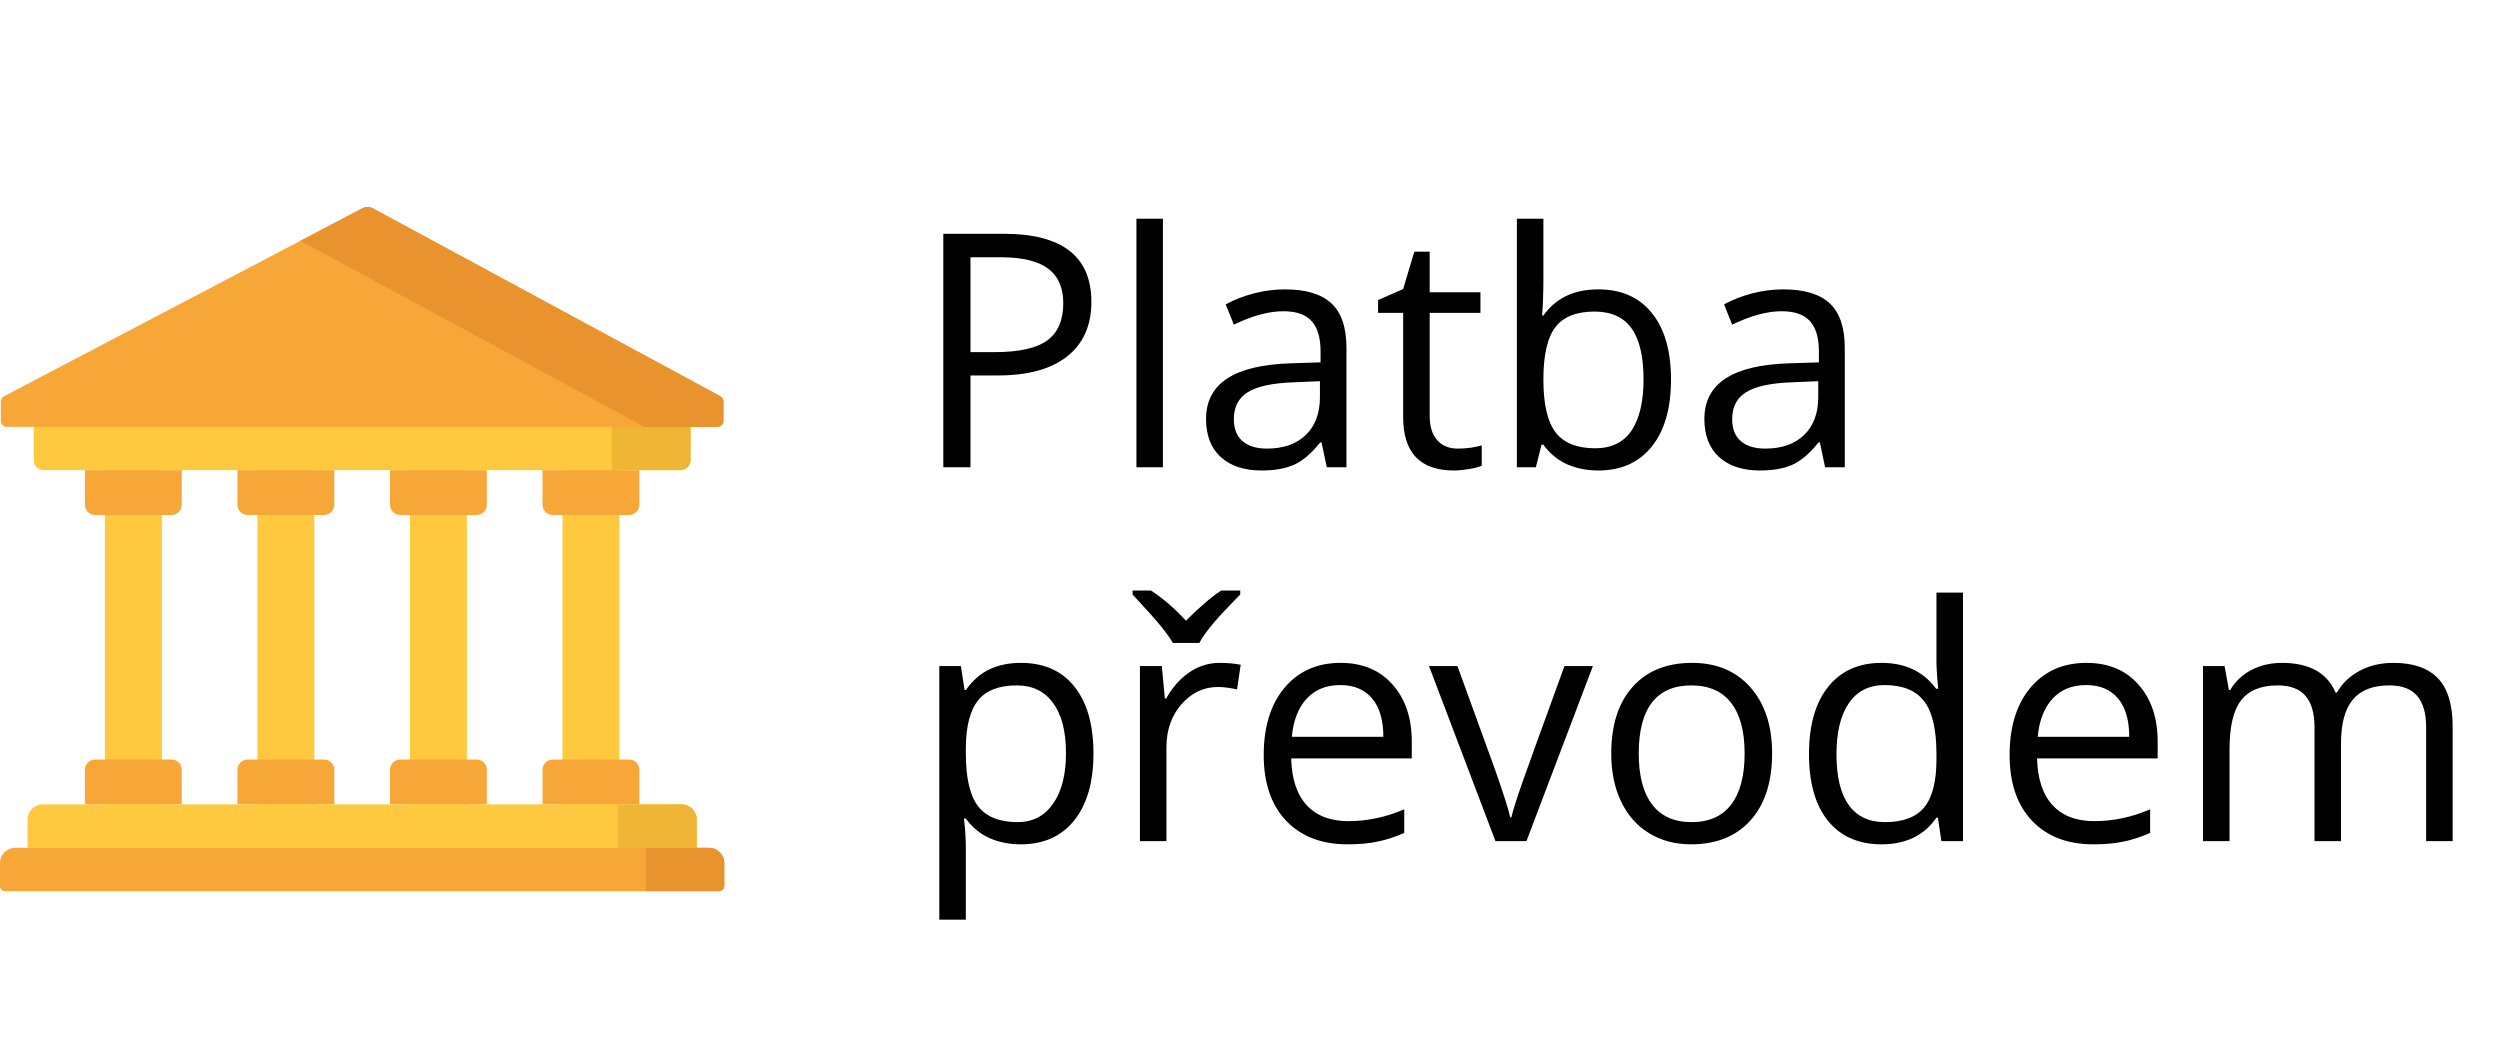
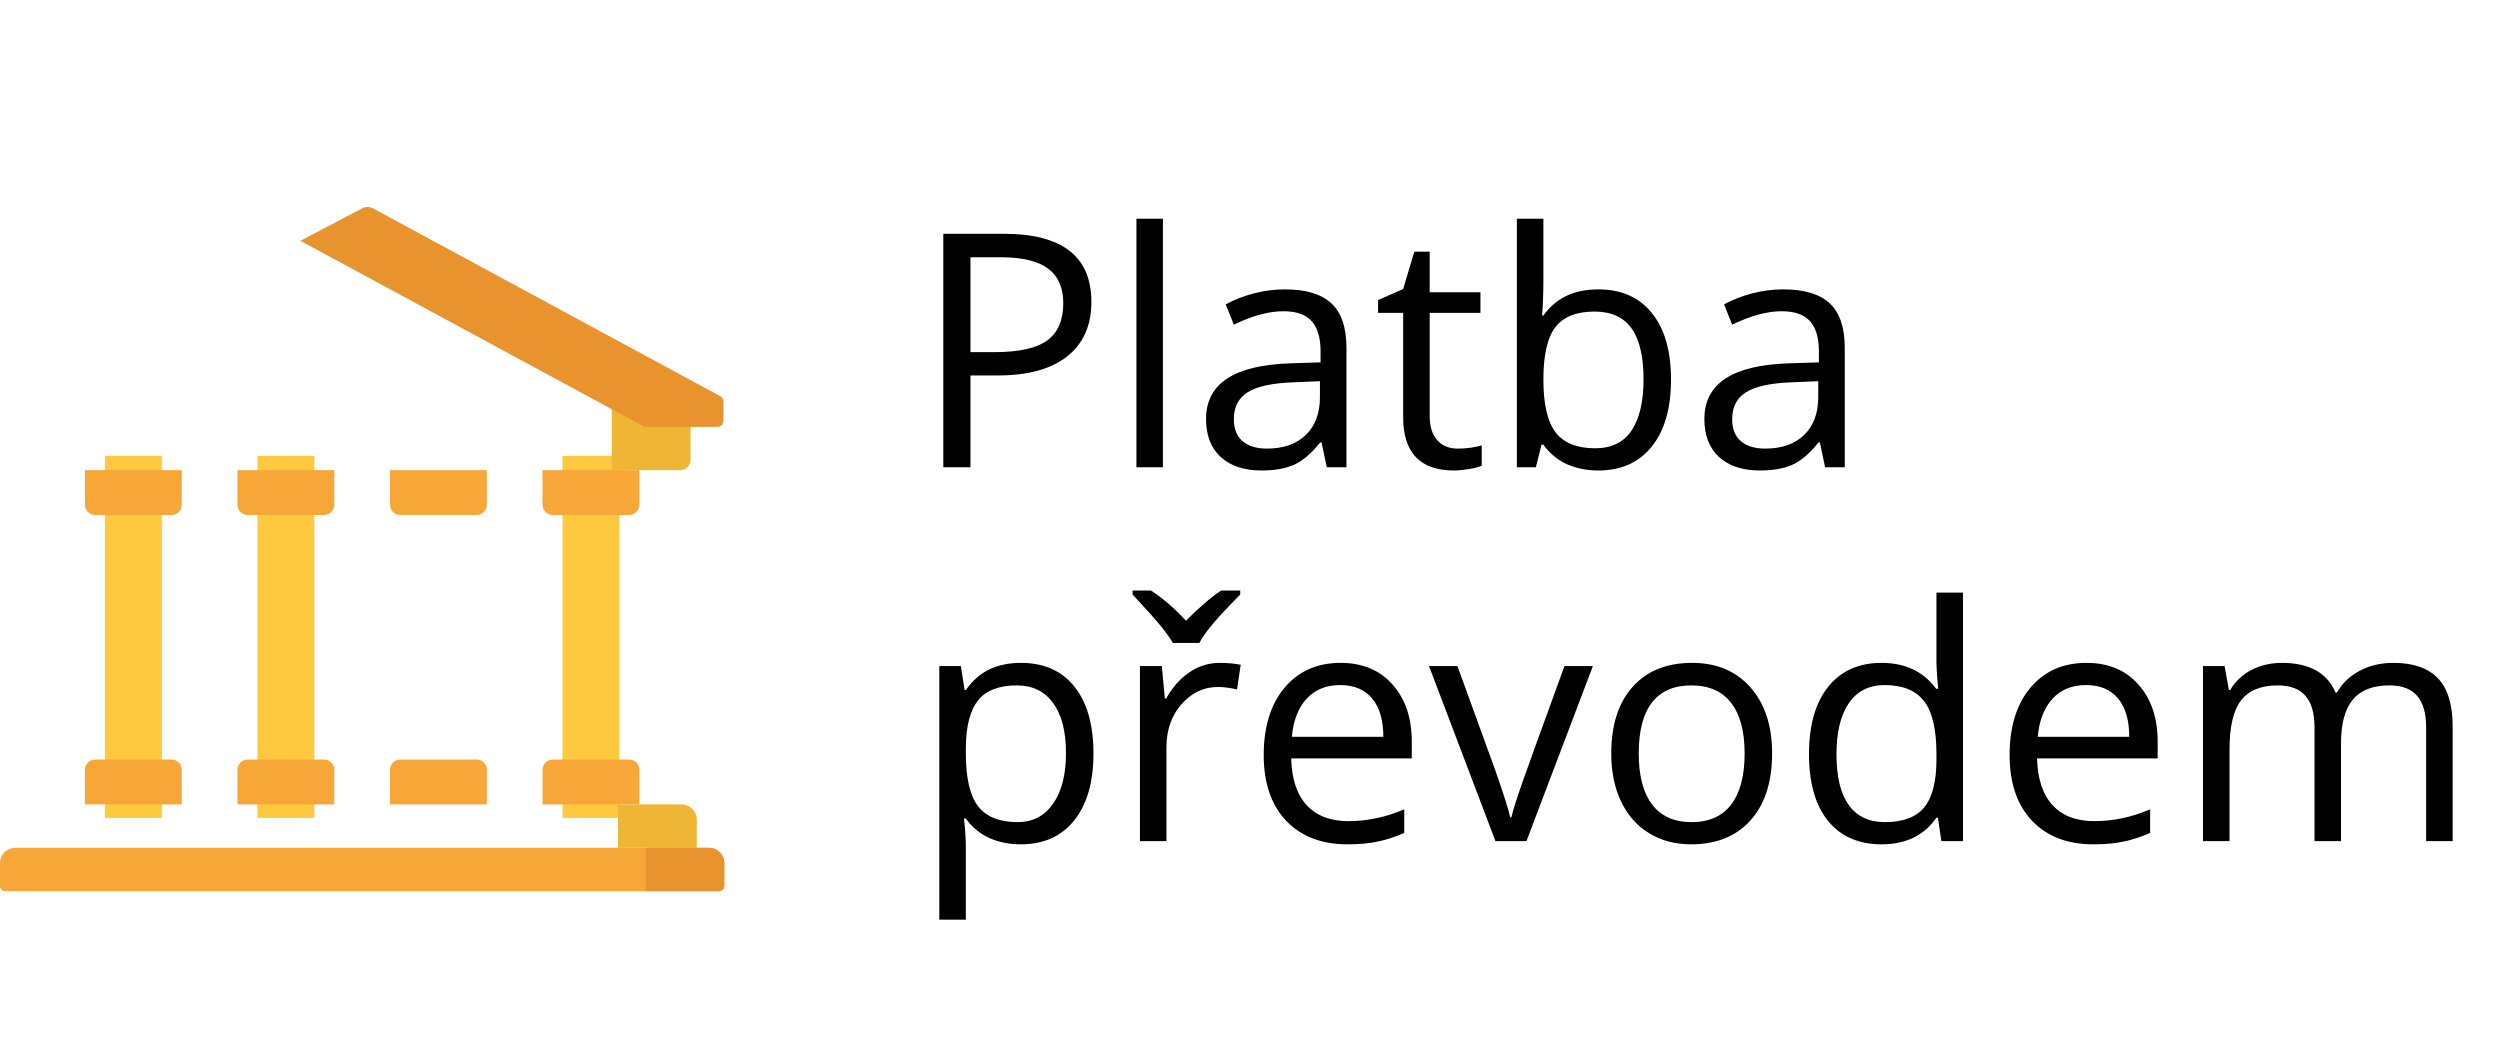
<svg xmlns="http://www.w3.org/2000/svg" width="107" height="45" viewBox="0 0 107 45" fill="none">
  <path d="M46.711 12.918C46.711 13.93 46.365 14.709 45.672 15.256C44.984 15.798 43.997 16.069 42.712 16.069H41.536V20H40.374V10.006H42.965C45.462 10.006 46.711 10.977 46.711 12.918ZM41.536 15.071H42.582C43.612 15.071 44.357 14.905 44.817 14.572C45.278 14.24 45.508 13.706 45.508 12.973C45.508 12.312 45.291 11.82 44.858 11.496C44.425 11.172 43.751 11.011 42.835 11.011H41.536V15.071ZM49.773 20H48.639V9.363H49.773V20ZM56.787 20L56.562 18.934H56.507C56.133 19.403 55.759 19.722 55.386 19.891C55.017 20.055 54.554 20.137 53.998 20.137C53.255 20.137 52.672 19.945 52.248 19.562C51.829 19.18 51.619 18.635 51.619 17.929C51.619 16.416 52.829 15.623 55.249 15.55L56.52 15.509V15.044C56.52 14.456 56.393 14.023 56.138 13.745C55.887 13.463 55.484 13.321 54.928 13.321C54.303 13.321 53.597 13.513 52.809 13.896L52.46 13.027C52.829 12.827 53.232 12.67 53.67 12.556C54.112 12.442 54.554 12.385 54.996 12.385C55.889 12.385 56.55 12.583 56.978 12.979C57.411 13.376 57.628 14.012 57.628 14.887V20H56.787ZM54.224 19.2C54.93 19.2 55.484 19.006 55.885 18.619C56.29 18.232 56.493 17.689 56.493 16.992V16.315L55.358 16.363C54.456 16.395 53.804 16.537 53.403 16.787C53.007 17.033 52.809 17.418 52.809 17.942C52.809 18.352 52.932 18.665 53.178 18.879C53.428 19.093 53.777 19.2 54.224 19.2ZM62.393 19.2C62.593 19.2 62.787 19.186 62.974 19.159C63.16 19.127 63.309 19.095 63.418 19.064V19.932C63.295 19.991 63.113 20.039 62.871 20.075C62.634 20.116 62.42 20.137 62.228 20.137C60.779 20.137 60.055 19.373 60.055 17.847V13.39H58.981V12.843L60.055 12.371L60.533 10.771H61.19V12.508H63.363V13.39H61.19V17.799C61.19 18.25 61.297 18.596 61.511 18.838C61.725 19.079 62.019 19.2 62.393 19.2ZM68.408 12.385C69.393 12.385 70.156 12.722 70.698 13.396C71.245 14.066 71.519 15.017 71.519 16.247C71.519 17.477 71.243 18.435 70.691 19.118C70.144 19.797 69.383 20.137 68.408 20.137C67.921 20.137 67.474 20.048 67.068 19.87C66.667 19.688 66.33 19.41 66.057 19.036H65.975L65.735 20H64.922V9.363H66.057V11.947C66.057 12.526 66.038 13.046 66.002 13.506H66.057C66.585 12.758 67.369 12.385 68.408 12.385ZM68.244 13.335C67.469 13.335 66.911 13.558 66.569 14.005C66.228 14.447 66.057 15.194 66.057 16.247C66.057 17.3 66.232 18.054 66.583 18.51C66.934 18.961 67.497 19.186 68.272 19.186C68.969 19.186 69.488 18.934 69.83 18.428C70.172 17.917 70.343 17.186 70.343 16.233C70.343 15.258 70.172 14.531 69.83 14.053C69.488 13.574 68.96 13.335 68.244 13.335ZM78.115 20L77.89 18.934H77.835C77.461 19.403 77.088 19.722 76.714 19.891C76.345 20.055 75.882 20.137 75.326 20.137C74.583 20.137 74 19.945 73.576 19.562C73.157 19.18 72.947 18.635 72.947 17.929C72.947 16.416 74.157 15.623 76.577 15.55L77.849 15.509V15.044C77.849 14.456 77.721 14.023 77.466 13.745C77.215 13.463 76.812 13.321 76.256 13.321C75.632 13.321 74.925 13.513 74.137 13.896L73.788 13.027C74.157 12.827 74.561 12.67 74.998 12.556C75.44 12.442 75.882 12.385 76.324 12.385C77.217 12.385 77.878 12.583 78.307 12.979C78.74 13.376 78.956 14.012 78.956 14.887V20H78.115ZM75.552 19.2C76.258 19.2 76.812 19.006 77.213 18.619C77.618 18.232 77.821 17.689 77.821 16.992V16.315L76.686 16.363C75.784 16.395 75.132 16.537 74.731 16.787C74.335 17.033 74.137 17.418 74.137 17.942C74.137 18.352 74.26 18.665 74.506 18.879C74.757 19.093 75.105 19.2 75.552 19.2ZM43.69 36.137C43.202 36.137 42.755 36.048 42.35 35.87C41.949 35.688 41.611 35.41 41.338 35.036H41.256C41.31 35.474 41.338 35.888 41.338 36.28V39.363H40.203V28.508H41.126L41.283 29.533H41.338C41.63 29.123 41.969 28.827 42.356 28.645C42.744 28.462 43.188 28.371 43.69 28.371C44.683 28.371 45.449 28.711 45.986 29.39C46.529 30.069 46.8 31.021 46.8 32.247C46.8 33.477 46.524 34.435 45.973 35.118C45.426 35.797 44.665 36.137 43.69 36.137ZM43.525 29.335C42.76 29.335 42.206 29.547 41.864 29.971C41.523 30.395 41.347 31.069 41.338 31.994V32.247C41.338 33.3 41.513 34.054 41.864 34.51C42.215 34.961 42.778 35.187 43.553 35.187C44.2 35.187 44.706 34.925 45.07 34.4C45.44 33.876 45.624 33.154 45.624 32.233C45.624 31.299 45.44 30.584 45.07 30.087C44.706 29.586 44.191 29.335 43.525 29.335ZM52.207 28.371C52.54 28.371 52.838 28.398 53.102 28.453L52.945 29.506C52.635 29.438 52.362 29.403 52.125 29.403C51.519 29.403 50.999 29.649 50.566 30.142C50.138 30.634 49.924 31.247 49.924 31.98V36H48.789V28.508H49.726L49.855 29.895H49.91C50.188 29.408 50.523 29.032 50.915 28.768C51.307 28.503 51.738 28.371 52.207 28.371ZM48.475 25.274H49.261C49.78 25.612 50.279 26.042 50.758 26.566C51.35 25.974 51.854 25.543 52.269 25.274H53.082V25.445L52.631 25.91C51.975 26.585 51.542 27.12 51.332 27.517H50.197C50.092 27.33 49.924 27.093 49.691 26.806C49.459 26.519 49.053 26.065 48.475 25.445V25.274ZM57.669 36.137C56.562 36.137 55.687 35.8 55.044 35.125C54.406 34.45 54.087 33.514 54.087 32.315C54.087 31.108 54.383 30.148 54.976 29.438C55.573 28.727 56.372 28.371 57.375 28.371C58.314 28.371 59.057 28.681 59.603 29.301C60.15 29.916 60.424 30.73 60.424 31.741V32.459H55.263C55.285 33.339 55.507 34.006 55.926 34.462C56.35 34.918 56.944 35.145 57.71 35.145C58.517 35.145 59.314 34.977 60.102 34.64V35.651C59.702 35.825 59.321 35.948 58.961 36.02C58.605 36.098 58.175 36.137 57.669 36.137ZM57.361 29.321C56.76 29.321 56.279 29.517 55.919 29.909C55.563 30.301 55.354 30.843 55.29 31.536H59.207C59.207 30.821 59.047 30.274 58.728 29.895C58.41 29.513 57.954 29.321 57.361 29.321ZM64.006 36L61.162 28.508H62.379L63.992 32.951C64.357 33.99 64.571 34.665 64.635 34.975H64.689C64.74 34.733 64.897 34.234 65.161 33.477C65.43 32.717 66.029 31.06 66.959 28.508H68.176L65.332 36H64.006ZM75.846 32.247C75.846 33.468 75.538 34.423 74.923 35.111C74.308 35.795 73.458 36.137 72.373 36.137C71.703 36.137 71.108 35.98 70.589 35.665C70.069 35.351 69.668 34.899 69.386 34.312C69.103 33.724 68.962 33.035 68.962 32.247C68.962 31.026 69.267 30.076 69.878 29.396C70.489 28.713 71.336 28.371 72.421 28.371C73.469 28.371 74.301 28.72 74.916 29.417C75.536 30.114 75.846 31.058 75.846 32.247ZM70.138 32.247C70.138 33.204 70.329 33.933 70.712 34.435C71.095 34.936 71.658 35.187 72.4 35.187C73.143 35.187 73.706 34.938 74.089 34.441C74.476 33.94 74.67 33.209 74.67 32.247C74.67 31.295 74.476 30.572 74.089 30.08C73.706 29.583 73.139 29.335 72.387 29.335C71.644 29.335 71.083 29.579 70.705 30.066C70.327 30.554 70.138 31.281 70.138 32.247ZM82.941 34.995H82.88C82.356 35.756 81.572 36.137 80.528 36.137C79.549 36.137 78.785 35.802 78.238 35.132C77.696 34.462 77.425 33.509 77.425 32.274C77.425 31.039 77.698 30.08 78.245 29.396C78.792 28.713 79.553 28.371 80.528 28.371C81.545 28.371 82.324 28.74 82.866 29.479H82.955L82.907 28.939L82.88 28.412V25.363H84.015V36H83.092L82.941 34.995ZM80.672 35.187C81.447 35.187 82.007 34.977 82.353 34.558C82.704 34.134 82.88 33.453 82.88 32.514V32.274C82.88 31.213 82.702 30.456 82.347 30.005C81.996 29.549 81.433 29.321 80.658 29.321C79.993 29.321 79.482 29.581 79.127 30.101C78.776 30.616 78.601 31.345 78.601 32.288C78.601 33.245 78.776 33.967 79.127 34.455C79.478 34.943 79.993 35.187 80.672 35.187ZM89.593 36.137C88.485 36.137 87.61 35.8 86.968 35.125C86.33 34.45 86.011 33.514 86.011 32.315C86.011 31.108 86.307 30.148 86.899 29.438C87.496 28.727 88.296 28.371 89.299 28.371C90.238 28.371 90.981 28.681 91.527 29.301C92.074 29.916 92.348 30.73 92.348 31.741V32.459H87.186C87.209 33.339 87.43 34.006 87.85 34.462C88.273 34.918 88.868 35.145 89.634 35.145C90.44 35.145 91.238 34.977 92.026 34.64V35.651C91.625 35.825 91.245 35.948 90.885 36.02C90.529 36.098 90.099 36.137 89.593 36.137ZM89.285 29.321C88.684 29.321 88.203 29.517 87.843 29.909C87.487 30.301 87.278 30.843 87.214 31.536H91.131C91.131 30.821 90.971 30.274 90.652 29.895C90.333 29.513 89.878 29.321 89.285 29.321ZM103.839 36V31.126C103.839 30.529 103.711 30.082 103.456 29.786C103.201 29.485 102.804 29.335 102.267 29.335C101.56 29.335 101.038 29.538 100.701 29.943C100.364 30.349 100.195 30.973 100.195 31.816V36H99.061V31.126C99.061 30.529 98.933 30.082 98.678 29.786C98.422 29.485 98.024 29.335 97.481 29.335C96.77 29.335 96.249 29.549 95.916 29.977C95.588 30.401 95.424 31.099 95.424 32.069V36H94.289V28.508H95.212L95.397 29.533H95.451C95.665 29.169 95.966 28.884 96.353 28.679C96.745 28.474 97.183 28.371 97.666 28.371C98.837 28.371 99.603 28.795 99.963 29.643H100.018C100.241 29.251 100.564 28.941 100.988 28.713C101.412 28.485 101.895 28.371 102.438 28.371C103.285 28.371 103.919 28.59 104.338 29.027C104.762 29.46 104.974 30.155 104.974 31.112V36H103.839Z" fill="black" />
  <path d="M13.454 19.511H11.018V35.003H13.454V19.511Z" fill="#FEC93E" />
  <path d="M13.872 22.041H10.6C10.359 22.041 10.163 21.845 10.163 21.604V20.121H14.308V21.604C14.308 21.845 14.113 22.041 13.872 22.041Z" fill="#F7A738" />
  <path d="M14.308 34.428H10.163V32.946C10.163 32.704 10.359 32.509 10.6 32.509H13.872C14.113 32.509 14.308 32.704 14.308 32.946V34.428Z" fill="#F7A738" />
-   <path d="M19.982 19.511H17.546V35.003H19.982V19.511Z" fill="#FEC93E" />
  <path d="M20.4 22.041H17.128C16.887 22.041 16.692 21.845 16.692 21.604V20.121H20.837V21.604C20.837 21.845 20.641 22.041 20.4 22.041Z" fill="#F7A738" />
  <path d="M20.837 34.428H16.692V32.946C16.692 32.704 16.887 32.509 17.128 32.509H20.4C20.641 32.509 20.837 32.704 20.837 32.946V34.428Z" fill="#F7A738" />
  <path d="M26.51 19.511H24.074V35.003H26.51V19.511Z" fill="#FEC93E" />
  <path d="M26.928 22.041H23.657C23.416 22.041 23.22 21.845 23.22 21.604V20.121H27.365V21.604C27.365 21.845 27.169 22.041 26.928 22.041Z" fill="#F7A738" />
  <path d="M27.365 34.428H23.22V32.946C23.22 32.704 23.416 32.509 23.657 32.509H26.928C27.169 32.509 27.365 32.704 27.365 32.946V34.428Z" fill="#F7A738" />
  <path d="M6.926 19.511H4.489V35.003H6.926V19.511Z" fill="#FEC93E" />
  <path d="M7.343 22.041H4.072C3.831 22.041 3.635 21.845 3.635 21.604V20.121H7.78V21.604C7.78 21.845 7.584 22.041 7.343 22.041Z" fill="#F7A738" />
  <path d="M7.78 34.428H3.635V32.946C3.635 32.704 3.831 32.509 4.072 32.509H7.343C7.584 32.509 7.78 32.704 7.78 32.946V34.428Z" fill="#F7A738" />
-   <path d="M29.129 20.121H1.871C1.635 20.121 1.444 19.93 1.444 19.694V17.871C1.444 17.635 1.635 17.444 1.871 17.444H29.129C29.365 17.444 29.556 17.635 29.556 17.871V19.694C29.556 19.93 29.365 20.121 29.129 20.121Z" fill="#FEC93E" />
  <path d="M29.129 17.444H26.183V20.121H29.129C29.365 20.121 29.556 19.93 29.556 19.694V17.871C29.556 17.635 29.365 17.444 29.129 17.444Z" fill="#EFB635" />
-   <path d="M29.822 36.286H1.178V35.081C1.178 34.721 1.47 34.428 1.831 34.428H29.169C29.53 34.428 29.822 34.721 29.822 35.081V36.286H29.822Z" fill="#FEC93E" />
  <path d="M29.169 34.428H26.448V36.286H29.822V35.081C29.822 34.721 29.529 34.428 29.169 34.428Z" fill="#EFB635" />
  <path d="M30.776 38.143H0.224C0.1 38.143 0 38.042 0 37.919V36.938C0 36.578 0.292 36.286 0.653 36.286H30.347C30.708 36.286 31 36.578 31 36.938V37.919C31 38.042 30.899 38.143 30.776 38.143Z" fill="#F7A738" />
  <path d="M30.347 36.286H27.642V38.143H30.776C30.899 38.143 31 38.042 31 37.918V36.938C31 36.578 30.708 36.286 30.347 36.286Z" fill="#E8932E" />
-   <path d="M15.516 8.911L0.174 16.959C0.089 17.003 0.036 17.091 0.036 17.187V18.011C0.036 18.154 0.152 18.27 0.294 18.27H30.706C30.848 18.27 30.964 18.154 30.964 18.011V17.185C30.964 17.09 30.912 17.003 30.828 16.958L15.953 8.913C15.817 8.84 15.653 8.839 15.516 8.911Z" fill="#F7A738" />
  <path d="M30.828 16.957L15.953 8.913C15.817 8.84 15.653 8.838 15.516 8.91L12.856 10.306L27.582 18.269H30.706C30.848 18.269 30.964 18.154 30.964 18.011V17.185C30.964 17.09 30.912 17.003 30.828 16.957Z" fill="#E8932E" />
</svg>